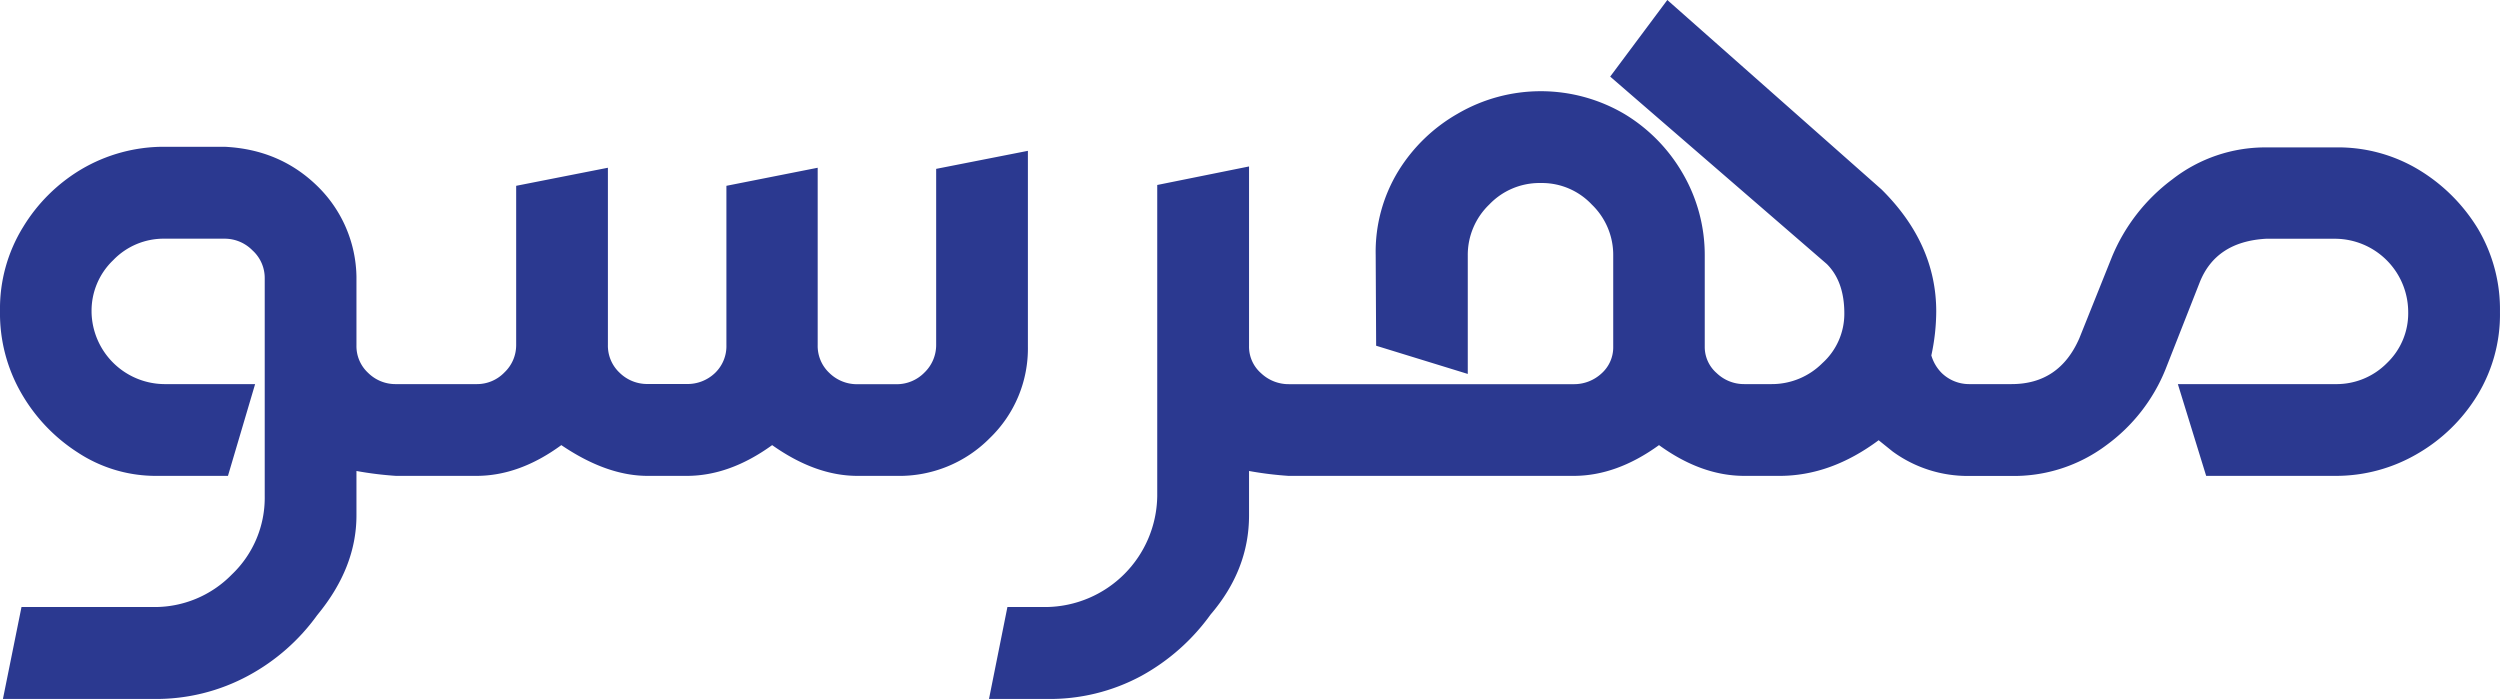
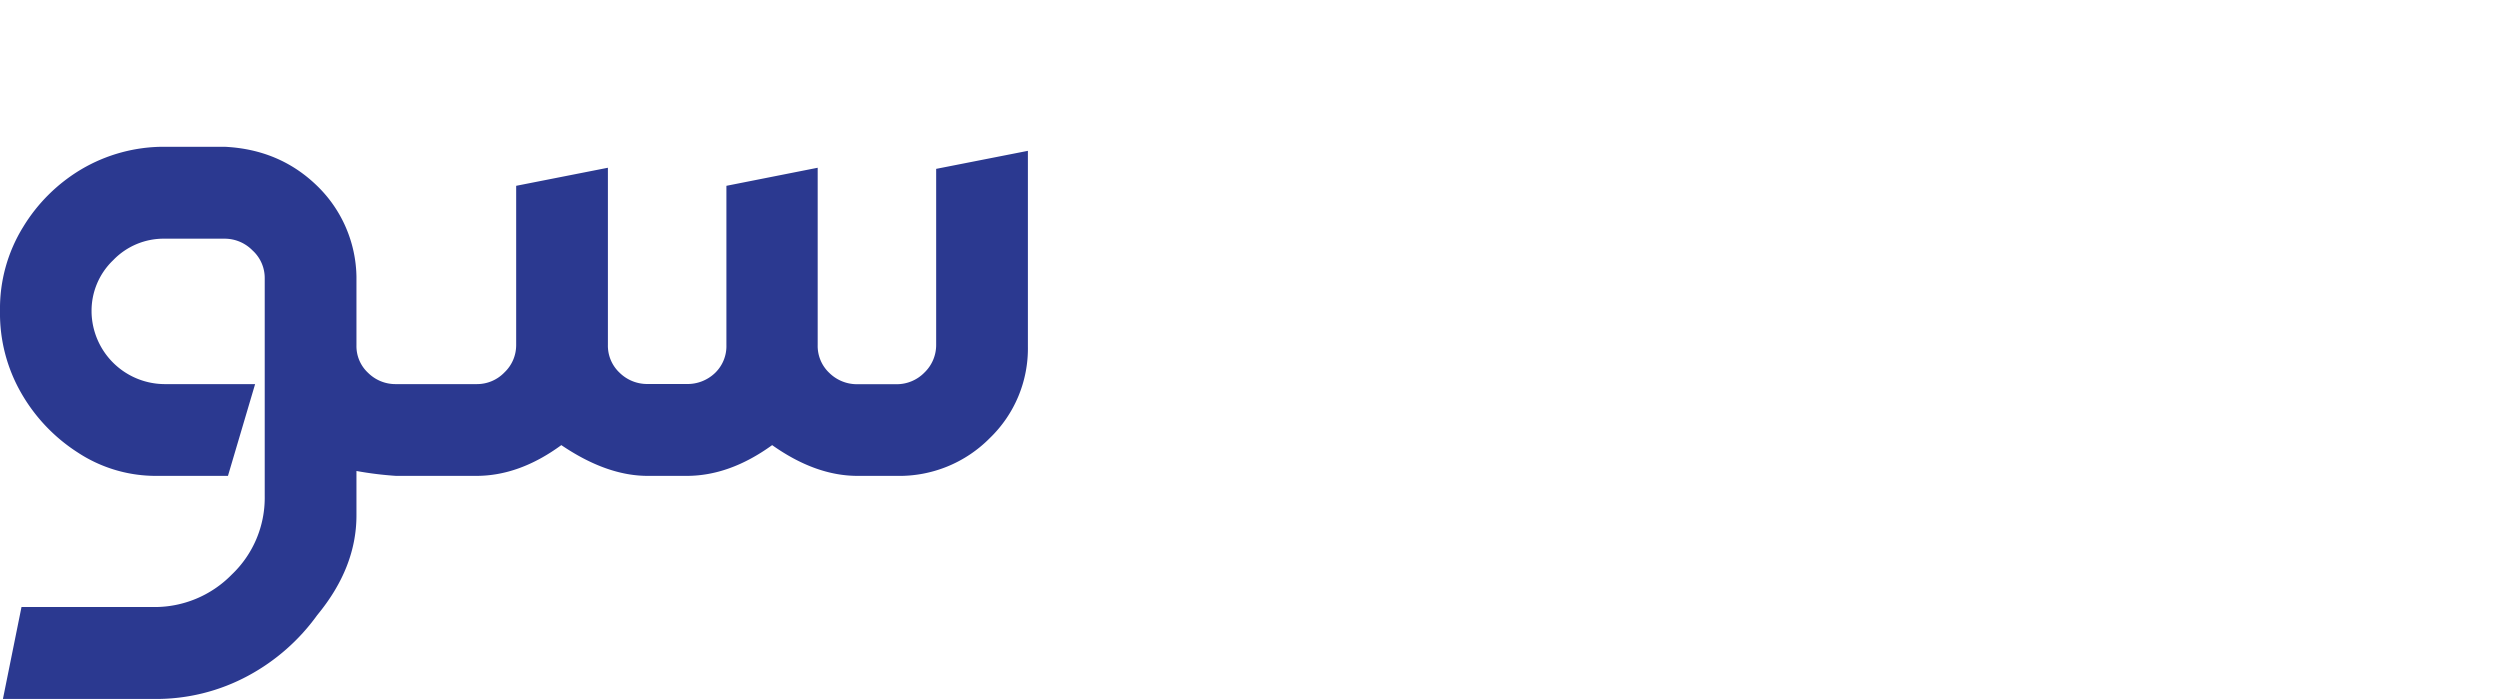
<svg xmlns="http://www.w3.org/2000/svg" viewBox="0 0 715.37 200">
  <defs>
    <style>.cls-1{fill:#2b3990;}</style>
  </defs>
  <g id="Layer_2" data-name="Layer 2">
    <g id="Слой_1" data-name="Слой 1">
      <path class="cls-1" d="M294.13,99.16v-56l-26.25,5.16V98.6a10.92,10.92,0,0,1-3.35,8,11.06,11.06,0,0,1-8.1,3.34h-11a11.26,11.26,0,0,1-8.1-3.21,10.59,10.59,0,0,1-3.35-8V48l-26.12,5.17V98.74a10.64,10.64,0,0,1-3.27,8,11.37,11.37,0,0,1-8.18,3.14h-11a11.25,11.25,0,0,1-8.1-3.21,10.6,10.6,0,0,1-3.36-8V48l-26.25,5.17V98.74a10.73,10.73,0,0,1-3.36,7.83,10.86,10.86,0,0,1-8,3.34h-23a11.11,11.11,0,0,1-8-3.21A10.41,10.41,0,0,1,102,98.88V79.19a37,37,0,0,0-11.25-26Q80,42.74,64.25,42H47.06a46.43,46.43,0,0,0-23.74,6.42A48.42,48.42,0,0,0,6.63,64.94,44.43,44.43,0,0,0,0,89a45.73,45.73,0,0,0,6.15,23.6,49.3,49.3,0,0,0,16.13,16.9A40.6,40.6,0,0,0,45,136.17H65.23L73,109.91h-26a21,21,0,0,1-20.8-20.52V89.1A20,20,0,0,1,32.4,74.44,20,20,0,0,1,47.06,68.3H64.25a11.14,11.14,0,0,1,8,3.35,10.65,10.65,0,0,1,3.5,8V142a30.29,30.29,0,0,1-9.43,22.41,30.85,30.85,0,0,1-22.41,9.29H6.15L.84,200h43a55.31,55.31,0,0,0,27.3-6.71A58.44,58.44,0,0,0,90.78,176Q102,162.42,102,147.48V134.77a99.75,99.75,0,0,0,11.31,1.4h23q12.3,0,24.31-8.8,13,8.81,24.72,8.8h11.17q12.28,0,24.44-8.8,12.44,8.81,24.44,8.8h11.18a36.36,36.36,0,0,0,26.67-10.82A35.58,35.58,0,0,0,294.13,99.16Z" />
-       <path class="cls-1" d="M709.08,65.5a50.08,50.08,0,0,0-16.69-16.76,44.68,44.68,0,0,0-24.09-6.56H648.6a43.28,43.28,0,0,0-27,9.15,52.8,52.8,0,0,0-17.25,22.13L595,96.79q-5.72,13.13-19.41,13.12H563.68a11.26,11.26,0,0,1-8.1-3.21,11.77,11.77,0,0,1-2.93-5,60.41,60.41,0,0,0,1.4-12.57q0-19.41-15.64-34.91L477.1,0,460.75,21.92l62,53.64q5,5,5,14.1a19,19,0,0,1-6.28,14.25,20.43,20.43,0,0,1-14.53,6h-7.82a11.29,11.29,0,0,1-7.89-3.14,9.92,9.92,0,0,1-3.42-7.61v-26a46.43,46.43,0,0,0-6.42-23.74,47.55,47.55,0,0,0-16.49-16.76,47.18,47.18,0,0,0-47.76-.14,47.62,47.62,0,0,0-17,16.41,44.31,44.31,0,0,0-6.49,24l.13,26L420,107V73.18a20,20,0,0,1,6.15-14.66,19.84,19.84,0,0,1,14.52-6.15h.7a19.58,19.58,0,0,1,14.11,6.15,20,20,0,0,1,6.14,14.66v26a10,10,0,0,1-3.35,7.68,11.55,11.55,0,0,1-8.1,3.07H368.85a11.47,11.47,0,0,1-8-3.14A10.08,10.08,0,0,1,357.41,99V47.63l-26.27,5.3V142a32.19,32.19,0,0,1-31.7,31.7H288.27L283,200h16.48a55.05,55.05,0,0,0,27.17-6.63,59.84,59.84,0,0,0,19.76-17.53q11-12.85,11-28.36V134.77a100,100,0,0,0,11.3,1.4h81.57q12.29,0,24.44-8.8,12.15,8.81,24.44,8.8h10.06q14.65,0,28.35-10.2l4,3.22a36.38,36.38,0,0,0,21.93,7h12a44.12,44.12,0,0,0,27.23-8.8,50,50,0,0,0,16.9-21.64l9.78-24.87q4.6-11.73,19-12.56H668.3a21,21,0,0,1,20.8,20.94A19.7,19.7,0,0,1,683,103.91a20.26,20.26,0,0,1-14.66,6H623.19l8.1,26.26h37a46.14,46.14,0,0,0,23.6-6.42,48.52,48.52,0,0,0,16.9-16.48,44.36,44.36,0,0,0,6.57-24A45.27,45.27,0,0,0,709.08,65.5Z" />
    </g>
  </g>
</svg>